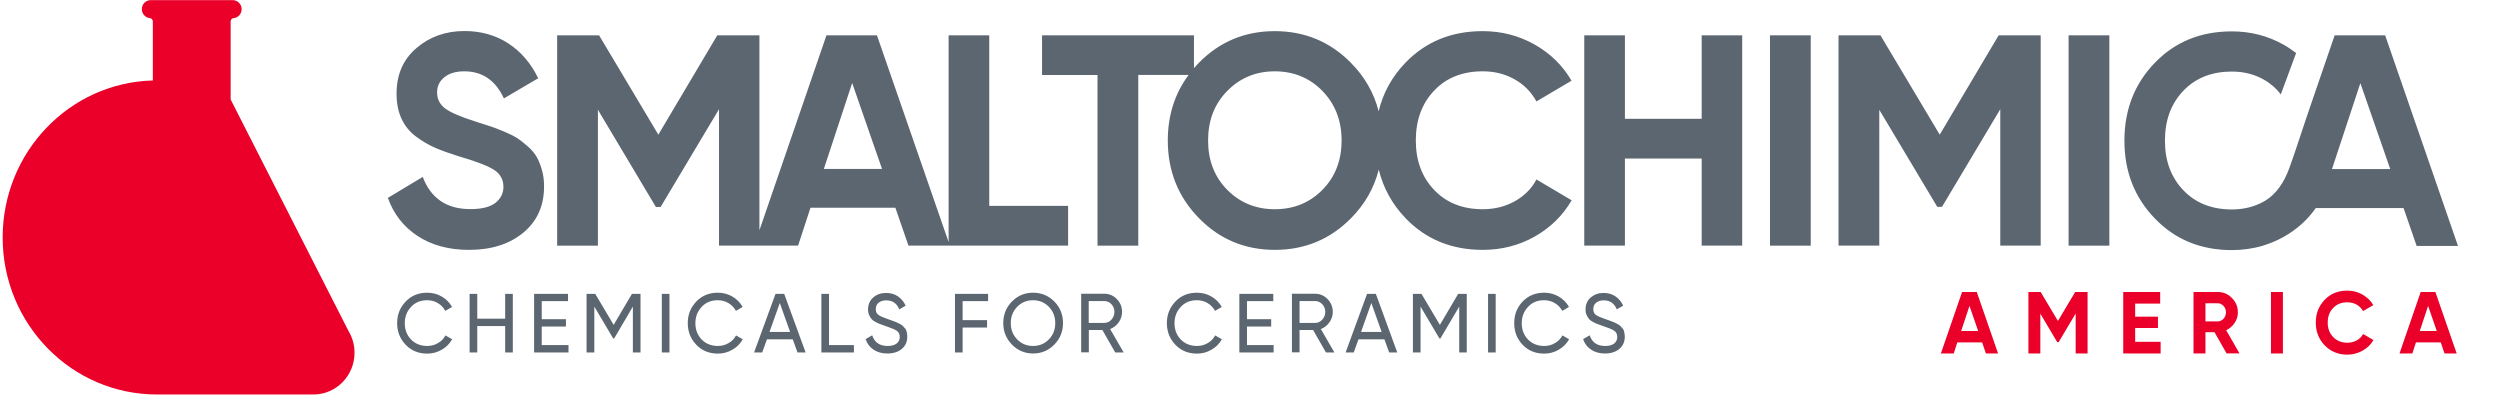
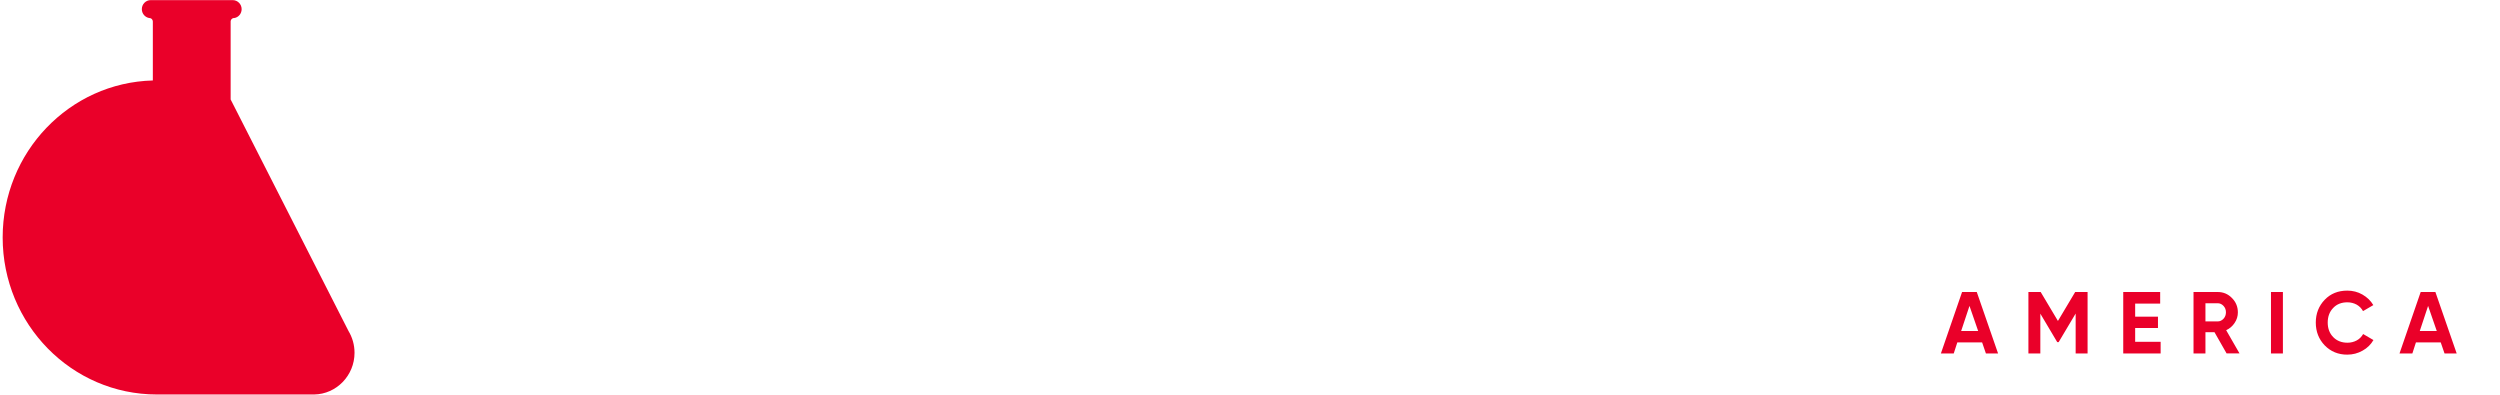
<svg xmlns="http://www.w3.org/2000/svg" x="0" y="0" version="1.1" viewBox="0 0 2159.2 340.8" xml:space="preserve">
  <path d="M132 18.6c0-1.5-1.1-2.8-2.5-3h-.5c-3.7-.6-6.5-3.8-6.5-7.7 0-4.3 3.4-7.8 7.7-7.8H201c4.2 0 7.7 3.5 7.7 7.8 0 3.9-2.8 7.2-6.5 7.7h-.6c-1.3.3-2.3 1.4-2.4 2.8v67.5l101.8 200c3.3 5.5 5.2 11.9 5.2 18.8 0 19.7-15.7 35.7-34.8 36h-136C61.9 340.7 2.3 280 2.3 205.1 2.3 131.4 60 71.4 132 69.5V18.6z" fill="#ea0029" />
-   <path d="M468 146.6c-1.3-4.4-2.8-8.2-4.6-11.3-1.8-3.1-4.4-6.1-7.8-9.1-3.4-2.9-6.4-5.3-9.1-7-2.6-1.7-6.4-3.6-11.2-5.6-4.8-2-8.7-3.5-11.5-4.4-2.8-.9-6.9-2.3-12.4-4-13.3-4.2-22.2-8-26.9-11.5-4.7-3.5-7-8.2-7-13.9 0-5.4 2.1-9.7 6.3-13.1 4.2-3.4 9.9-5.1 17.2-5.1 15.6 0 27 7.8 34.2 23.4l29.6-17.4c-6.1-12.8-14.7-22.8-25.6-30-11-7.2-23.7-10.8-38.1-10.8-16.1 0-30 4.9-41.4 14.7-11.5 9.8-17.2 22.9-17.2 39.3 0 8.3 1.4 15.6 4.3 21.8 2.9 6.2 7.1 11.4 12.6 15.4 5.5 4.1 11 7.3 16.6 9.7 5.5 2.4 12.3 4.8 20.3 7.3 14.4 4.2 24.5 8 30.1 11.5 5.6 3.5 8.4 8.5 8.4 14.9 0 5.5-2.3 10.1-6.9 13.8-4.6 3.6-11.8 5.4-21.7 5.4-20.4 0-34.1-9.3-41.1-27.8L335 170.9c4.9 13.8 13.4 24.8 25.5 32.8 12.1 8 26.9 12.1 44.6 12.1 19.2 0 34.8-4.9 46.8-14.8s18-23.2 18-40c0-5.2-.6-10-1.9-14.4M711.5 146L736 71.7l25.8 74.2h-50.3zm143-115.5h-35.2v178.6L757.4 30.5h-43.6l-57.9 168.4V30.5h-36.4l-50.9 85.8-51.2-85.8h-36.2v181.7h35.2V94.8l50.1 84 4.1-.1L621 94.3v117.8h68.3l10.7-32.7h73.3l11.3 32.7h137.9v-34.3h-68.1V30.5zM1142.1 164c-11.1 11.2-24.7 16.7-41.1 16.7-16.3 0-30-5.6-41-16.7-11.1-11.2-16.6-25.4-16.6-42.7 0-17.3 5.5-31.6 16.6-42.8 11-11.2 24.7-16.9 41-16.9s30 5.6 41.1 16.9c11 11.3 16.6 25.5 16.6 42.8 0 17.3-5.5 31.5-16.6 42.7m138.5-102.4c10.2 0 19.4 2.3 27.5 6.9 8.2 4.6 14.4 10.9 18.9 19.1l30.3-17.9c-7.6-13.1-18.3-23.6-32-31.3-13.7-7.7-28.6-11.5-44.7-11.5-26.9 0-49 9-66.6 27.1-11.7 12.1-19.4 26.1-23.3 42.1-4-15.7-11.9-29.7-23.9-41.8-18-18.3-40-27.4-65.8-27.4-25.8 0-47.7 9.1-65.6 27.4-1.5 1.5-2.8 3.1-4.2 4.6V30.5H900v34.3h47.9v147.4h35.2V64.7h43.5c-12 16.1-18 35-18 56.6 0 26.5 9 48.8 26.9 67.1 17.9 18.3 39.8 27.4 65.6 27.4 25.8 0 47.8-9.1 65.8-27.4 12-12.1 19.9-26.1 23.9-41.9 3.9 15.9 11.6 29.9 23.2 42 17.5 18.2 39.7 27.3 66.6 27.3 16.3 0 31.3-3.8 44.9-11.5 13.6-7.7 24.2-18.1 31.9-31.3l-30.4-18c-4.2 8-10.5 14.2-18.7 18.8-8.2 4.6-17.5 6.9-27.7 6.9-17.3 0-31.3-5.5-41.9-16.6-10.6-11.1-15.9-25.3-15.9-42.8 0-17.6 5.3-32 15.9-43.1 10.5-11.1 24.5-16.6 41.9-16.6M1469.7 102.6h-66.3V30.5h-35.1v181.6h35.1v-75.2h66.3v75.2h35V30.5h-35zM1528.7 30.5h35.2v181.7h-35.2zM1675.3 116.3l-51.2-85.8h-36.2v181.6h35.2V94.8l50.1 83.9 4.1-.1 50.3-84.3v117.8h34.9V30.5h-36.3zM1786.6 30.5h35.2v181.7h-35.2zM2014.1 146l24.5-74.2 25.8 74.2h-50.3zM2060 30.5h-43.6c-8.1 23.5-16.2 47-24.2 70.5-5 14.6-9.6 29.5-14.9 44-4.3 11.8-10.9 22.7-22 29-8.2 4.6-17.5 6.9-27.7 6.9-17.3 0-31.3-5.5-41.9-16.6-10.6-11.1-15.9-25.3-15.9-42.8 0-17.7 5.3-32 15.9-43.1 10.6-11.1 24.6-16.6 41.9-16.6 10.2 0 19.4 2.3 27.5 6.9 5.9 3.3 10.8 7.6 14.8 12.8l13.2-35.7c-3.4-2.6-6.9-5-10.8-7.2-13.7-7.7-28.6-11.5-44.7-11.5-26.9 0-49 9-66.5 27.1s-26.3 40.5-26.3 67.3c0 26.7 8.8 49.1 26.3 67.2 17.5 18.2 39.7 27.3 66.5 27.3 9.2 0 18-1.3 26.3-3.6l.1-.1c6.4-1.9 12.6-4.5 18.5-7.8 11.3-6.4 20.5-14.7 27.6-24.8h75.8l11.3 32.7h35.7L2060 30.5zM368.9 259.3c3.4 0 6.5.8 9.3 2.5 2.8 1.7 4.9 3.9 6.4 6.7l5.8-3.4c-2.1-3.8-5.1-6.8-8.9-9-3.8-2.2-8-3.3-12.5-3.3-7.5 0-13.7 2.5-18.6 7.6-4.9 5.1-7.4 11.3-7.4 18.7 0 7.4 2.5 13.6 7.4 18.7s11.1 7.6 18.6 7.6c4.5 0 8.7-1.1 12.6-3.4 3.8-2.2 6.8-5.2 8.9-9l-5.8-3.3c-1.4 2.7-3.5 5-6.4 6.6-2.8 1.7-5.9 2.5-9.3 2.5-5.7 0-10.4-1.9-14-5.6-3.6-3.8-5.4-8.4-5.4-14s1.8-10.3 5.4-14.1c3.5-3.9 8.2-5.8 13.9-5.8M436.3 275.2h-24.1v-21.4h-6.6v50.6h6.6v-22.8h24.1v22.8h6.6v-50.6h-6.6zM467.9 282h20.9v-6.3h-20.9v-15.6h22.7v-6.3h-29.3v50.6H491V298h-23.1zM530 280.6l-15.9-26.8h-7.5v50.6h6.7v-39.6l16.3 27.5.8.1 16.2-27.6v39.6h6.6v-50.6h-7.4zM571.6 253.8h6.6v50.6h-6.6zM619.9 259.3c3.4 0 6.5.8 9.3 2.5 2.8 1.7 4.9 3.9 6.4 6.7l5.8-3.4c-2.1-3.8-5.1-6.8-8.9-9-3.8-2.2-8-3.3-12.5-3.3-7.5 0-13.7 2.5-18.6 7.6-4.9 5.1-7.4 11.3-7.4 18.7 0 7.4 2.5 13.6 7.4 18.7s11.1 7.6 18.6 7.6c4.5 0 8.7-1.1 12.6-3.4 3.8-2.2 6.8-5.2 8.9-9l-5.8-3.3c-1.4 2.7-3.5 5-6.4 6.6-2.8 1.7-5.9 2.5-9.3 2.5-5.7 0-10.4-1.9-14-5.6-3.6-3.8-5.4-8.4-5.4-14s1.8-10.3 5.4-14.1c3.5-3.9 8.2-5.8 13.9-5.8M664.6 286.7l8.9-25 8.9 25h-17.8zm5.2-32.9l-18.5 50.6h7l4.1-11.3h22.3l4.1 11.3h7l-18.5-50.6h-7.5zM716 253.8h-6.6v50.6h28.1V298H716zM782.7 285.3c-.3-.7-.7-1.4-1.4-2.1-.6-.7-1.2-1.3-1.7-1.8s-1.2-1-2.2-1.5c-1-.5-1.7-.9-2.3-1.2-.6-.3-1.5-.7-2.7-1.1-1.2-.4-2.1-.8-2.7-1s-1.5-.6-2.9-1c-3.8-1.3-6.5-2.5-8.1-3.6-1.6-1.1-2.3-2.8-2.3-5.1s.8-4.1 2.5-5.5c1.7-1.3 3.8-2 6.5-2 5.4 0 9.2 2.6 11.3 7.8l5.5-3.2c-1.5-3.3-3.7-6-6.6-8-2.9-2-6.3-3-10.3-3-4.4 0-8.1 1.3-11.1 3.9-3 2.6-4.5 6.1-4.5 10.4 0 1.8.3 3.5 1 4.9.6 1.4 1.4 2.6 2.2 3.5.8.9 2 1.8 3.7 2.6 1.6.8 3 1.5 4.1 1.8 1.1.4 2.7.9 4.7 1.7 4.2 1.4 7.2 2.6 9 3.8 1.8 1.2 2.7 3 2.7 5.4 0 2.4-.9 4.3-2.7 5.7-1.8 1.4-4.4 2.1-7.8 2.1-6.9 0-11.3-3.1-13.3-9.2l-5.7 3.3c1.3 3.9 3.6 6.9 6.9 9.1 3.3 2.2 7.2 3.3 11.9 3.3 5.1 0 9.3-1.3 12.4-3.9 3.2-2.6 4.8-6.2 4.8-10.6 0-1.1-.1-2.1-.3-3-.1-1-.3-1.8-.6-2.5M824.8 304.4h6.6v-21.5h21.1v-6.4h-21.1v-16.4h22v-6.3h-28.6zM905.9 293.1c-3.7 3.8-8.2 5.7-13.7 5.7-5.4 0-10-1.9-13.7-5.7-3.7-3.8-5.5-8.4-5.5-14s1.8-10.3 5.5-14.1c3.7-3.8 8.2-5.7 13.7-5.7 5.4 0 10 1.9 13.7 5.7 3.7 3.8 5.5 8.5 5.5 14.1 0 5.5-1.8 10.2-5.5 14m-13.6-40.3c-7.2 0-13.3 2.5-18.3 7.6s-7.5 11.3-7.5 18.6c0 7.3 2.5 13.5 7.5 18.6 5 5.1 11.1 7.7 18.3 7.7 7.2 0 13.3-2.6 18.3-7.7s7.5-11.3 7.5-18.6c0-7.3-2.5-13.5-7.5-18.6-5-5-11.1-7.6-18.3-7.6M940.3 278.9V260h13.3c2.5 0 4.6.9 6.3 2.7 1.7 1.8 2.6 4 2.6 6.7 0 2.6-.9 4.8-2.6 6.7-1.7 1.9-3.8 2.8-6.3 2.8h-13.3zm25.9-.5c1.9-2.7 2.9-5.7 2.9-9 0-4.3-1.5-8-4.5-11.1-3-3.1-6.7-4.6-10.9-4.6h-19.9v50.6h6.6V285h11.7l11.1 19.4h7.3l-11.7-20.2c3-1.2 5.5-3.1 7.4-5.8M1033.7 259.3c3.4 0 6.5.8 9.3 2.5 2.8 1.7 4.9 3.9 6.4 6.7l5.8-3.4c-2.1-3.8-5.1-6.8-8.9-9-3.8-2.2-8-3.3-12.5-3.3-7.5 0-13.7 2.5-18.6 7.6-4.9 5.1-7.4 11.3-7.4 18.7 0 7.4 2.5 13.6 7.4 18.7s11.1 7.6 18.6 7.6c4.5 0 8.7-1.1 12.6-3.4 3.8-2.2 6.8-5.2 8.9-9l-5.8-3.3c-1.4 2.7-3.5 5-6.4 6.6-2.8 1.7-5.9 2.5-9.3 2.5-5.7 0-10.4-1.9-14-5.6-3.6-3.8-5.4-8.4-5.4-14s1.8-10.3 5.4-14.1c3.5-3.9 8.2-5.8 13.9-5.8M1077 282h20.9v-6.3H1077v-15.6h22.7v-6.3h-29.3v50.6h29.6V298h-23zM1122.4 278.9V260h13.3c2.5 0 4.6.9 6.3 2.7 1.7 1.8 2.6 4 2.6 6.7 0 2.6-.9 4.8-2.6 6.7-1.7 1.9-3.8 2.8-6.3 2.8h-13.3zm25.8-.5c1.9-2.7 2.9-5.7 2.9-9 0-4.3-1.5-8-4.5-11.1-3-3.1-6.7-4.6-10.9-4.6h-19.9v50.6h6.6V285h11.7l11.1 19.4h7.3l-11.7-20.2c3-1.2 5.5-3.1 7.4-5.8M1175.5 286.7l8.9-25 8.9 25h-17.8zm5.2-32.9l-18.5 50.6h7l4.1-11.3h22.4l4.1 11.3h7l-18.5-50.6h-7.6zM1243.6 280.6l-15.9-26.8h-7.4v50.6h6.6v-39.6l16.3 27.5.8.1 16.3-27.6v39.6h6.5v-50.6h-7.4zM1285.2 253.8h6.6v50.6h-6.6zM1333.6 259.3c3.4 0 6.5.8 9.3 2.5 2.8 1.7 4.9 3.9 6.4 6.7l5.8-3.4c-2.1-3.8-5.1-6.8-8.9-9-3.8-2.2-8-3.3-12.5-3.3-7.5 0-13.7 2.5-18.6 7.6-4.9 5.1-7.3 11.3-7.3 18.7 0 7.4 2.4 13.6 7.3 18.7s11.1 7.6 18.6 7.6c4.5 0 8.7-1.1 12.6-3.4 3.8-2.2 6.8-5.2 8.9-9l-5.8-3.3c-1.4 2.7-3.5 5-6.4 6.6-2.8 1.7-5.9 2.5-9.3 2.5-5.7 0-10.4-1.9-14-5.6-3.6-3.8-5.4-8.4-5.4-14s1.8-10.3 5.4-14.1c3.5-3.9 8.1-5.8 13.9-5.8M1402.4 285.3c-.3-.7-.7-1.4-1.4-2.1-.6-.7-1.2-1.3-1.7-1.8s-1.2-1-2.2-1.5c-1-.5-1.7-.9-2.3-1.2-.6-.3-1.5-.7-2.7-1.1-1.2-.4-2.1-.8-2.7-1-.6-.2-1.5-.6-2.9-1-3.8-1.3-6.5-2.5-8.1-3.6-1.6-1.1-2.3-2.8-2.3-5.1s.8-4.1 2.5-5.5c1.7-1.3 3.8-2 6.5-2 5.4 0 9.2 2.6 11.3 7.8l5.5-3.2c-1.5-3.3-3.7-6-6.6-8-2.9-2-6.3-3-10.3-3-4.4 0-8 1.3-11.1 3.9-3 2.6-4.5 6.1-4.5 10.4 0 1.8.3 3.5 1 4.9.6 1.4 1.4 2.6 2.2 3.5.8.9 2 1.8 3.7 2.6 1.6.8 3 1.5 4.1 1.8 1.1.4 2.7.9 4.7 1.7 4.2 1.4 7.2 2.6 9 3.8 1.8 1.2 2.7 3 2.7 5.4 0 2.4-.9 4.3-2.7 5.7-1.8 1.4-4.4 2.1-7.8 2.1-6.9 0-11.3-3.1-13.3-9.2l-5.7 3.3c1.3 3.9 3.6 6.9 6.9 9.1 3.3 2.2 7.3 3.3 11.9 3.3 5.1 0 9.3-1.3 12.4-3.9 3.2-2.6 4.8-6.2 4.8-10.6 0-1.1-.1-2.1-.3-3-.1-1-.3-1.8-.6-2.5" fill="#5b6670" />
  <path d="M1693.8 285.9h14.7l-7.5-21.7-7.2 21.7zm21.4 19.4l-3.3-9.6h-21.4l-3.1 9.6h-11.1l18.3-53.1h12.7l18.4 53.1h-10.5zM1803 252.2v53.1h-10.3v-34.5l-14.7 24.7h-1.2l-14.6-24.6v34.4h-10.3v-53.1h10.6l14.9 25 14.9-25zM1844.1 295.2h22v10.1h-32.3v-53.1h31.9v10h-21.6v11.3h19.7v9.8h-19.7zM1904.8 261.9v15.7h10.6c1.9 0 3.6-.8 5-2.3 1.4-1.5 2.1-3.4 2.1-5.6 0-2.2-.7-4-2.1-5.5-1.4-1.5-3.1-2.3-5-2.3h-10.6zm18.3 43.4l-10.5-18.4h-7.8v18.4h-10.3v-53.1h20.9c4.8 0 8.9 1.7 12.3 5.2 3.4 3.4 5.1 7.6 5.1 12.4 0 3.3-.9 6.3-2.8 9.1-1.8 2.8-4.3 4.9-7.3 6.3l11.5 20h-11.1zM1961.4 252.2h10.3v53.1h-10.3zM2027.3 306.3c-7.9 0-14.3-2.7-19.5-8-5.1-5.3-7.7-11.9-7.7-19.7 0-7.8 2.6-14.4 7.7-19.7 5.1-5.3 11.6-7.9 19.5-7.9 4.7 0 9.1 1.1 13.1 3.4s7.1 5.3 9.4 9.1l-8.9 5.2c-1.3-2.4-3.1-4.2-5.5-5.6-2.4-1.3-5.1-2-8-2-5.1 0-9.2 1.6-12.3 4.9-3.1 3.2-4.7 7.4-4.7 12.6 0 5.1 1.6 9.3 4.7 12.5 3.1 3.2 7.2 4.9 12.3 4.9 3 0 5.7-.7 8.1-2 2.4-1.3 4.2-3.2 5.5-5.5l8.9 5.2c-2.2 3.8-5.3 6.9-9.3 9.1-4.2 2.4-8.6 3.5-13.3 3.5M2089.9 285.9h14.7l-7.5-21.7-7.2 21.7zm21.4 19.4l-3.3-9.6h-21.4l-3.1 9.6h-11.1l18.3-53.1h12.7l18.4 53.1h-10.5z" fill="#ea0029" />
</svg>